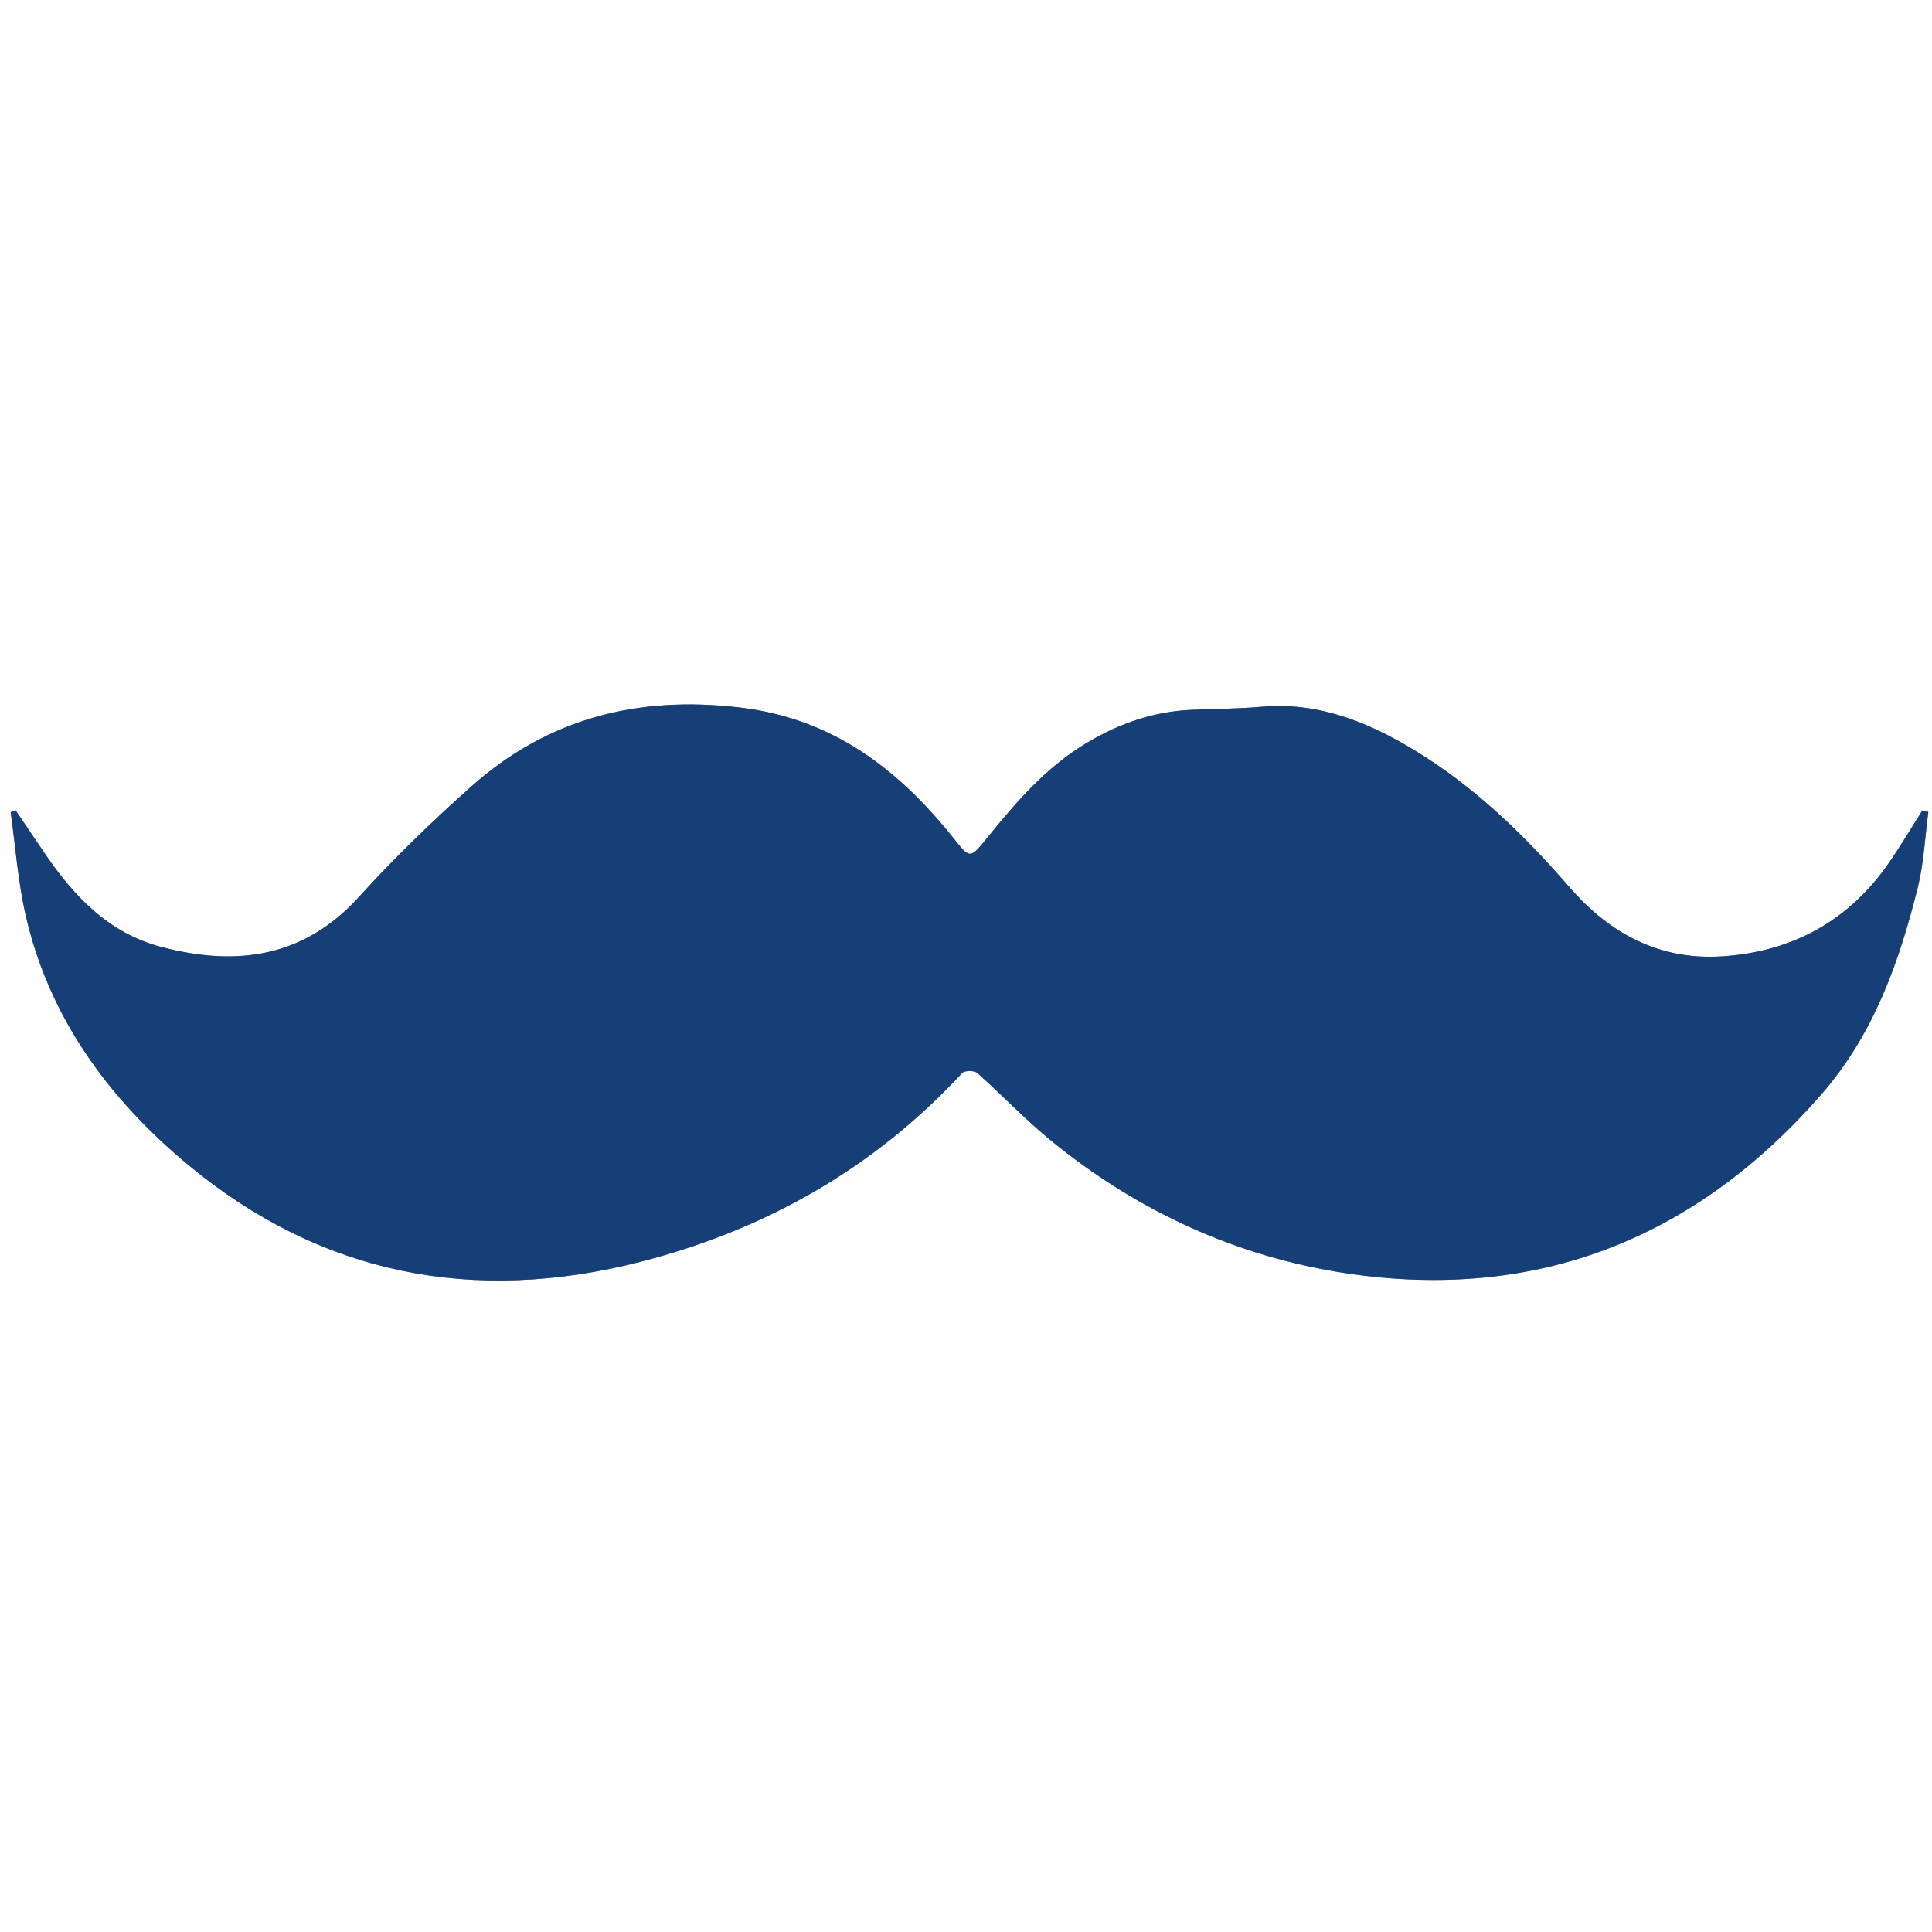
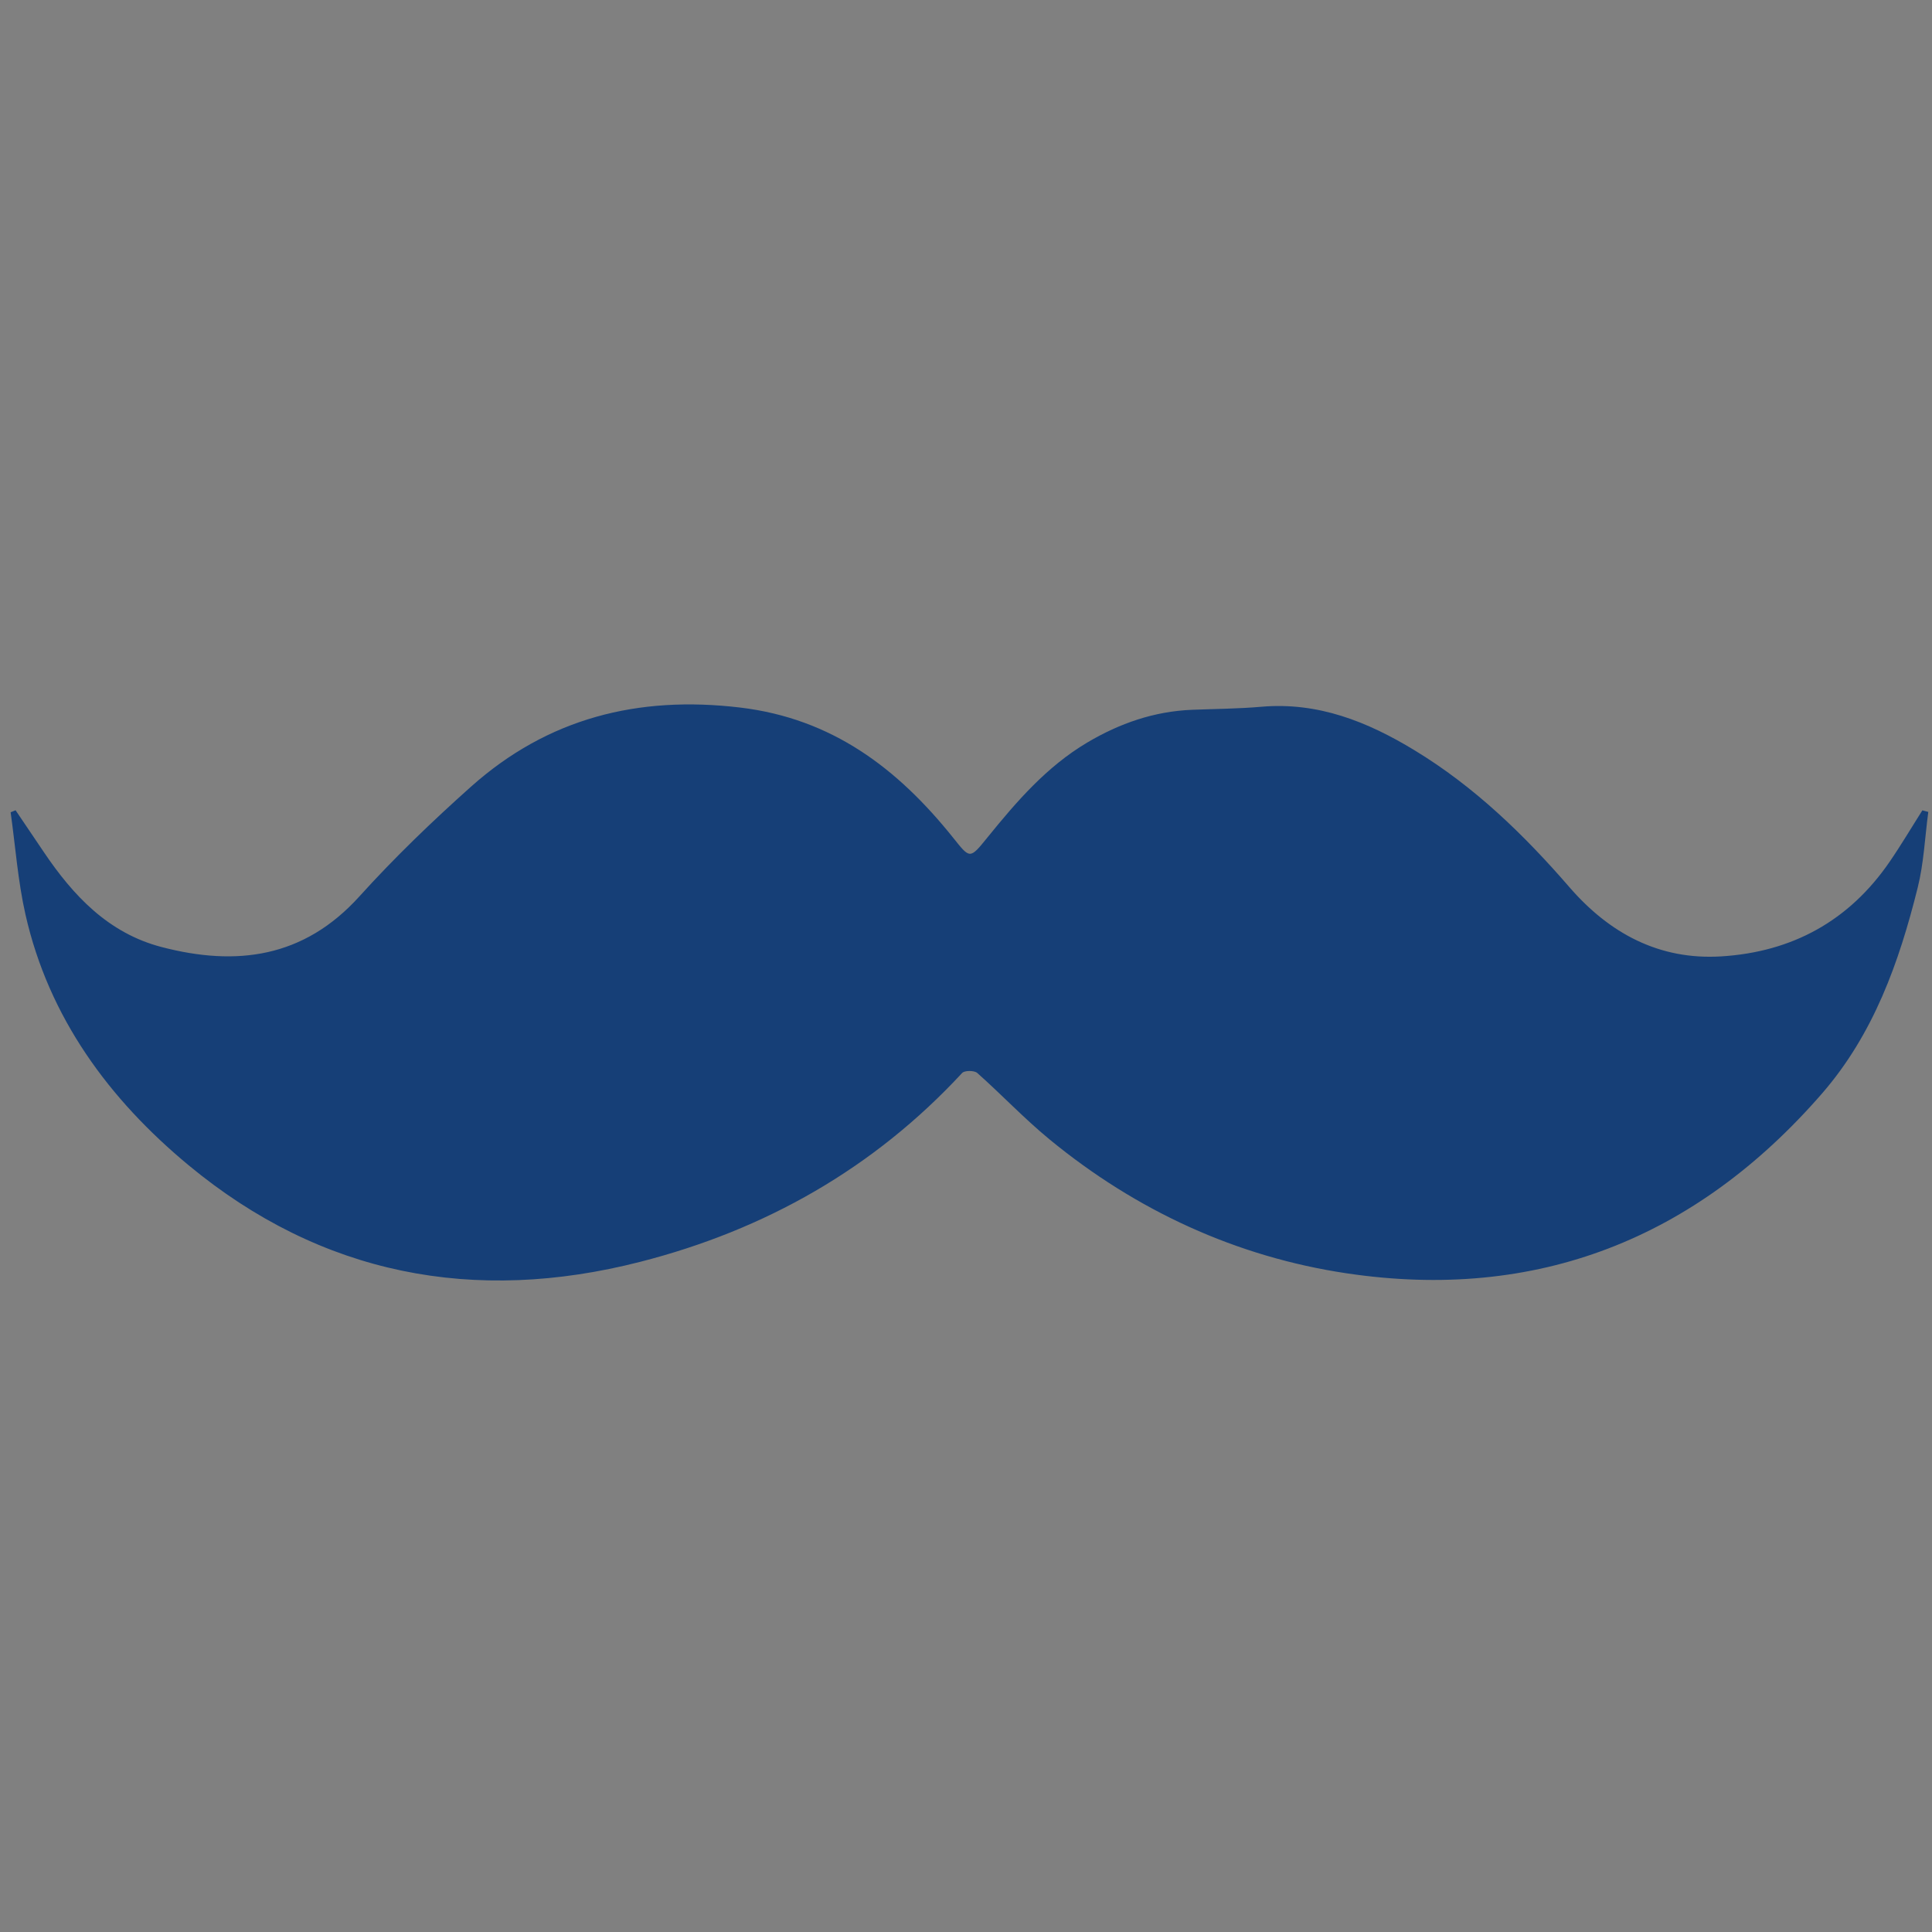
<svg xmlns="http://www.w3.org/2000/svg" id="Layer_1" x="0px" y="0px" viewBox="0 0 512 512" style="enable-background:new 0 0 512 512;" xml:space="preserve">
  <rect x="0" y="0" width="512" height="512" fill="#808080" stroke="none" />
  <style type="text/css">
	.st0{fill:#FEFEFE;}
	.st1{fill:#163F77;}
</style>
  <g>
-     <path class="st0" d="M539,539c-182.67,0-365.33,0-548,0c0-184.33,0-368.67,0-553c182.67,0,365.33,0,548,0   C539,170.33,539,354.67,539,539z M4.13,214.73c-0.43,0.18-0.85,0.36-1.28,0.55c1.27,9.04,1.92,18.22,3.93,27.09   c6.19,27.38,22.18,48.99,43.21,66.43c35.17,29.16,75.74,36.88,119.73,25.61c33.1-8.48,61.89-24.76,85.3-50.05   c0.64-0.69,3.21-0.69,3.99,0c6.47,5.74,12.44,12.08,19.11,17.57c23.01,18.95,49.63,31.17,78.78,35.53   c50.3,7.51,92.49-9.11,125.95-47.61c13.71-15.78,20.46-34.8,25.39-54.59c1.62-6.52,1.91-13.37,2.81-20.07   c-0.52-0.14-1.05-0.28-1.57-0.42c-2.88,4.55-5.63,9.19-8.68,13.63c-10.74,15.66-25.82,23.91-44.61,25.07   c-16.51,1.02-29.69-6.15-40.23-18.32c-12.09-13.96-25.21-26.67-41.08-36.31c-12.48-7.58-25.56-12.83-40.6-11.52   c-6.08,0.53-12.21,0.56-18.32,0.8c-10.05,0.4-19.2,3.58-27.8,8.68c-10.75,6.37-18.72,15.62-26.45,25.16   c-4.73,5.84-4.61,5.65-9.15-0.01c-14.63-18.26-32.01-31.53-56.44-34.43c-27.04-3.21-50.91,2.83-71.25,20.96   c-10.32,9.2-20.34,18.83-29.59,29.09c-14.74,16.32-32.61,18.61-52.48,13.41c-14.09-3.69-23.39-13.62-31.21-25.23   C9.09,222.05,6.61,218.39,4.13,214.73z" />
    <path class="st1" d="M4.13,214.73c2.48,3.67,4.96,7.33,7.43,11c7.82,11.61,17.12,21.54,31.21,25.23   c19.87,5.2,37.74,2.91,52.48-13.41c9.26-10.25,19.28-19.89,29.59-29.09c20.33-18.13,44.2-24.17,71.25-20.96   c24.43,2.9,41.8,16.16,56.44,34.43c4.54,5.67,4.42,5.86,9.15,0.01c7.73-9.54,15.7-18.78,26.45-25.16c8.6-5.1,17.76-8.28,27.8-8.68   c6.11-0.24,12.24-0.27,18.32-0.8c15.04-1.31,28.12,3.94,40.6,11.52c15.88,9.64,28.99,22.35,41.08,36.31   c10.55,12.17,23.72,19.34,40.23,18.32c18.79-1.16,33.87-9.41,44.61-25.07c3.05-4.44,5.79-9.08,8.68-13.63   c0.52,0.14,1.05,0.28,1.57,0.42c-0.9,6.7-1.18,13.55-2.81,20.07c-4.93,19.79-11.68,38.82-25.39,54.59   c-33.46,38.49-75.64,55.12-125.95,47.61c-29.15-4.35-55.76-16.58-78.78-35.53c-6.67-5.49-12.64-11.82-19.11-17.57   c-0.78-0.69-3.35-0.69-3.99,0c-23.41,25.29-52.2,41.58-85.3,50.05c-43.98,11.27-84.55,3.55-119.73-25.61   c-21.03-17.44-37.01-39.05-43.21-66.43c-2.01-8.87-2.66-18.05-3.93-27.09C3.28,215.09,3.71,214.91,4.13,214.73z" />
  </g>
</svg>